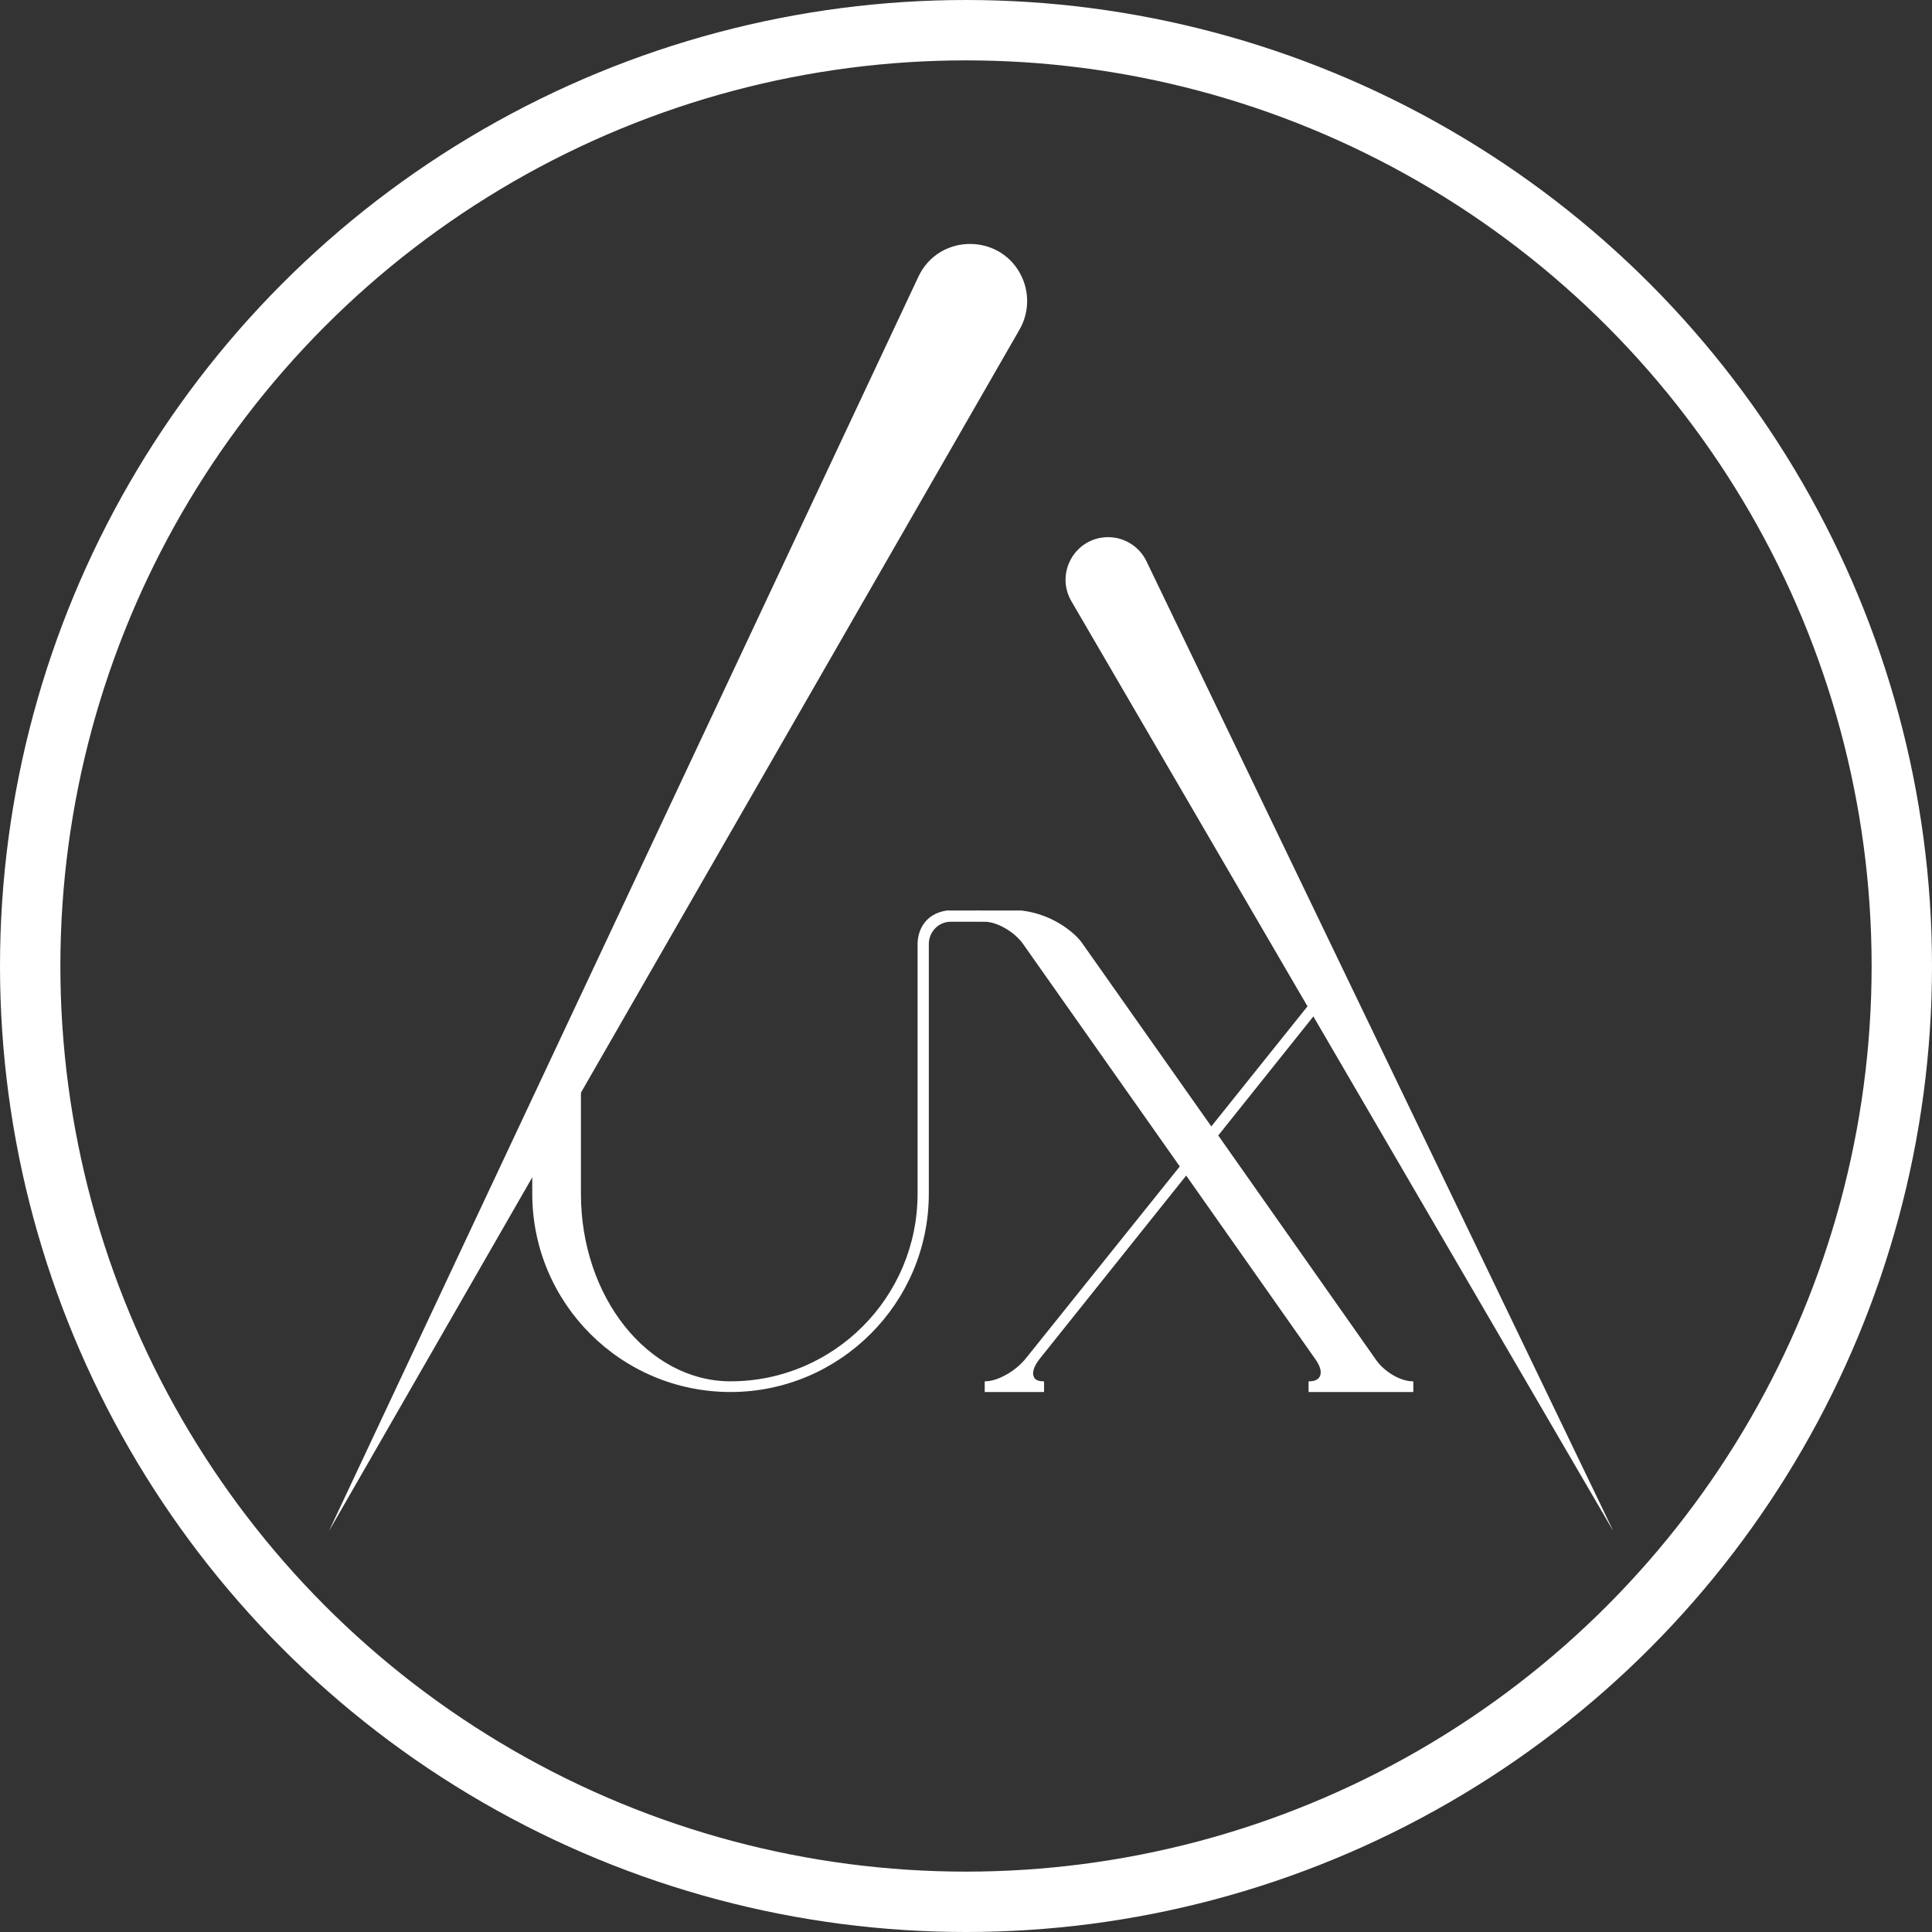
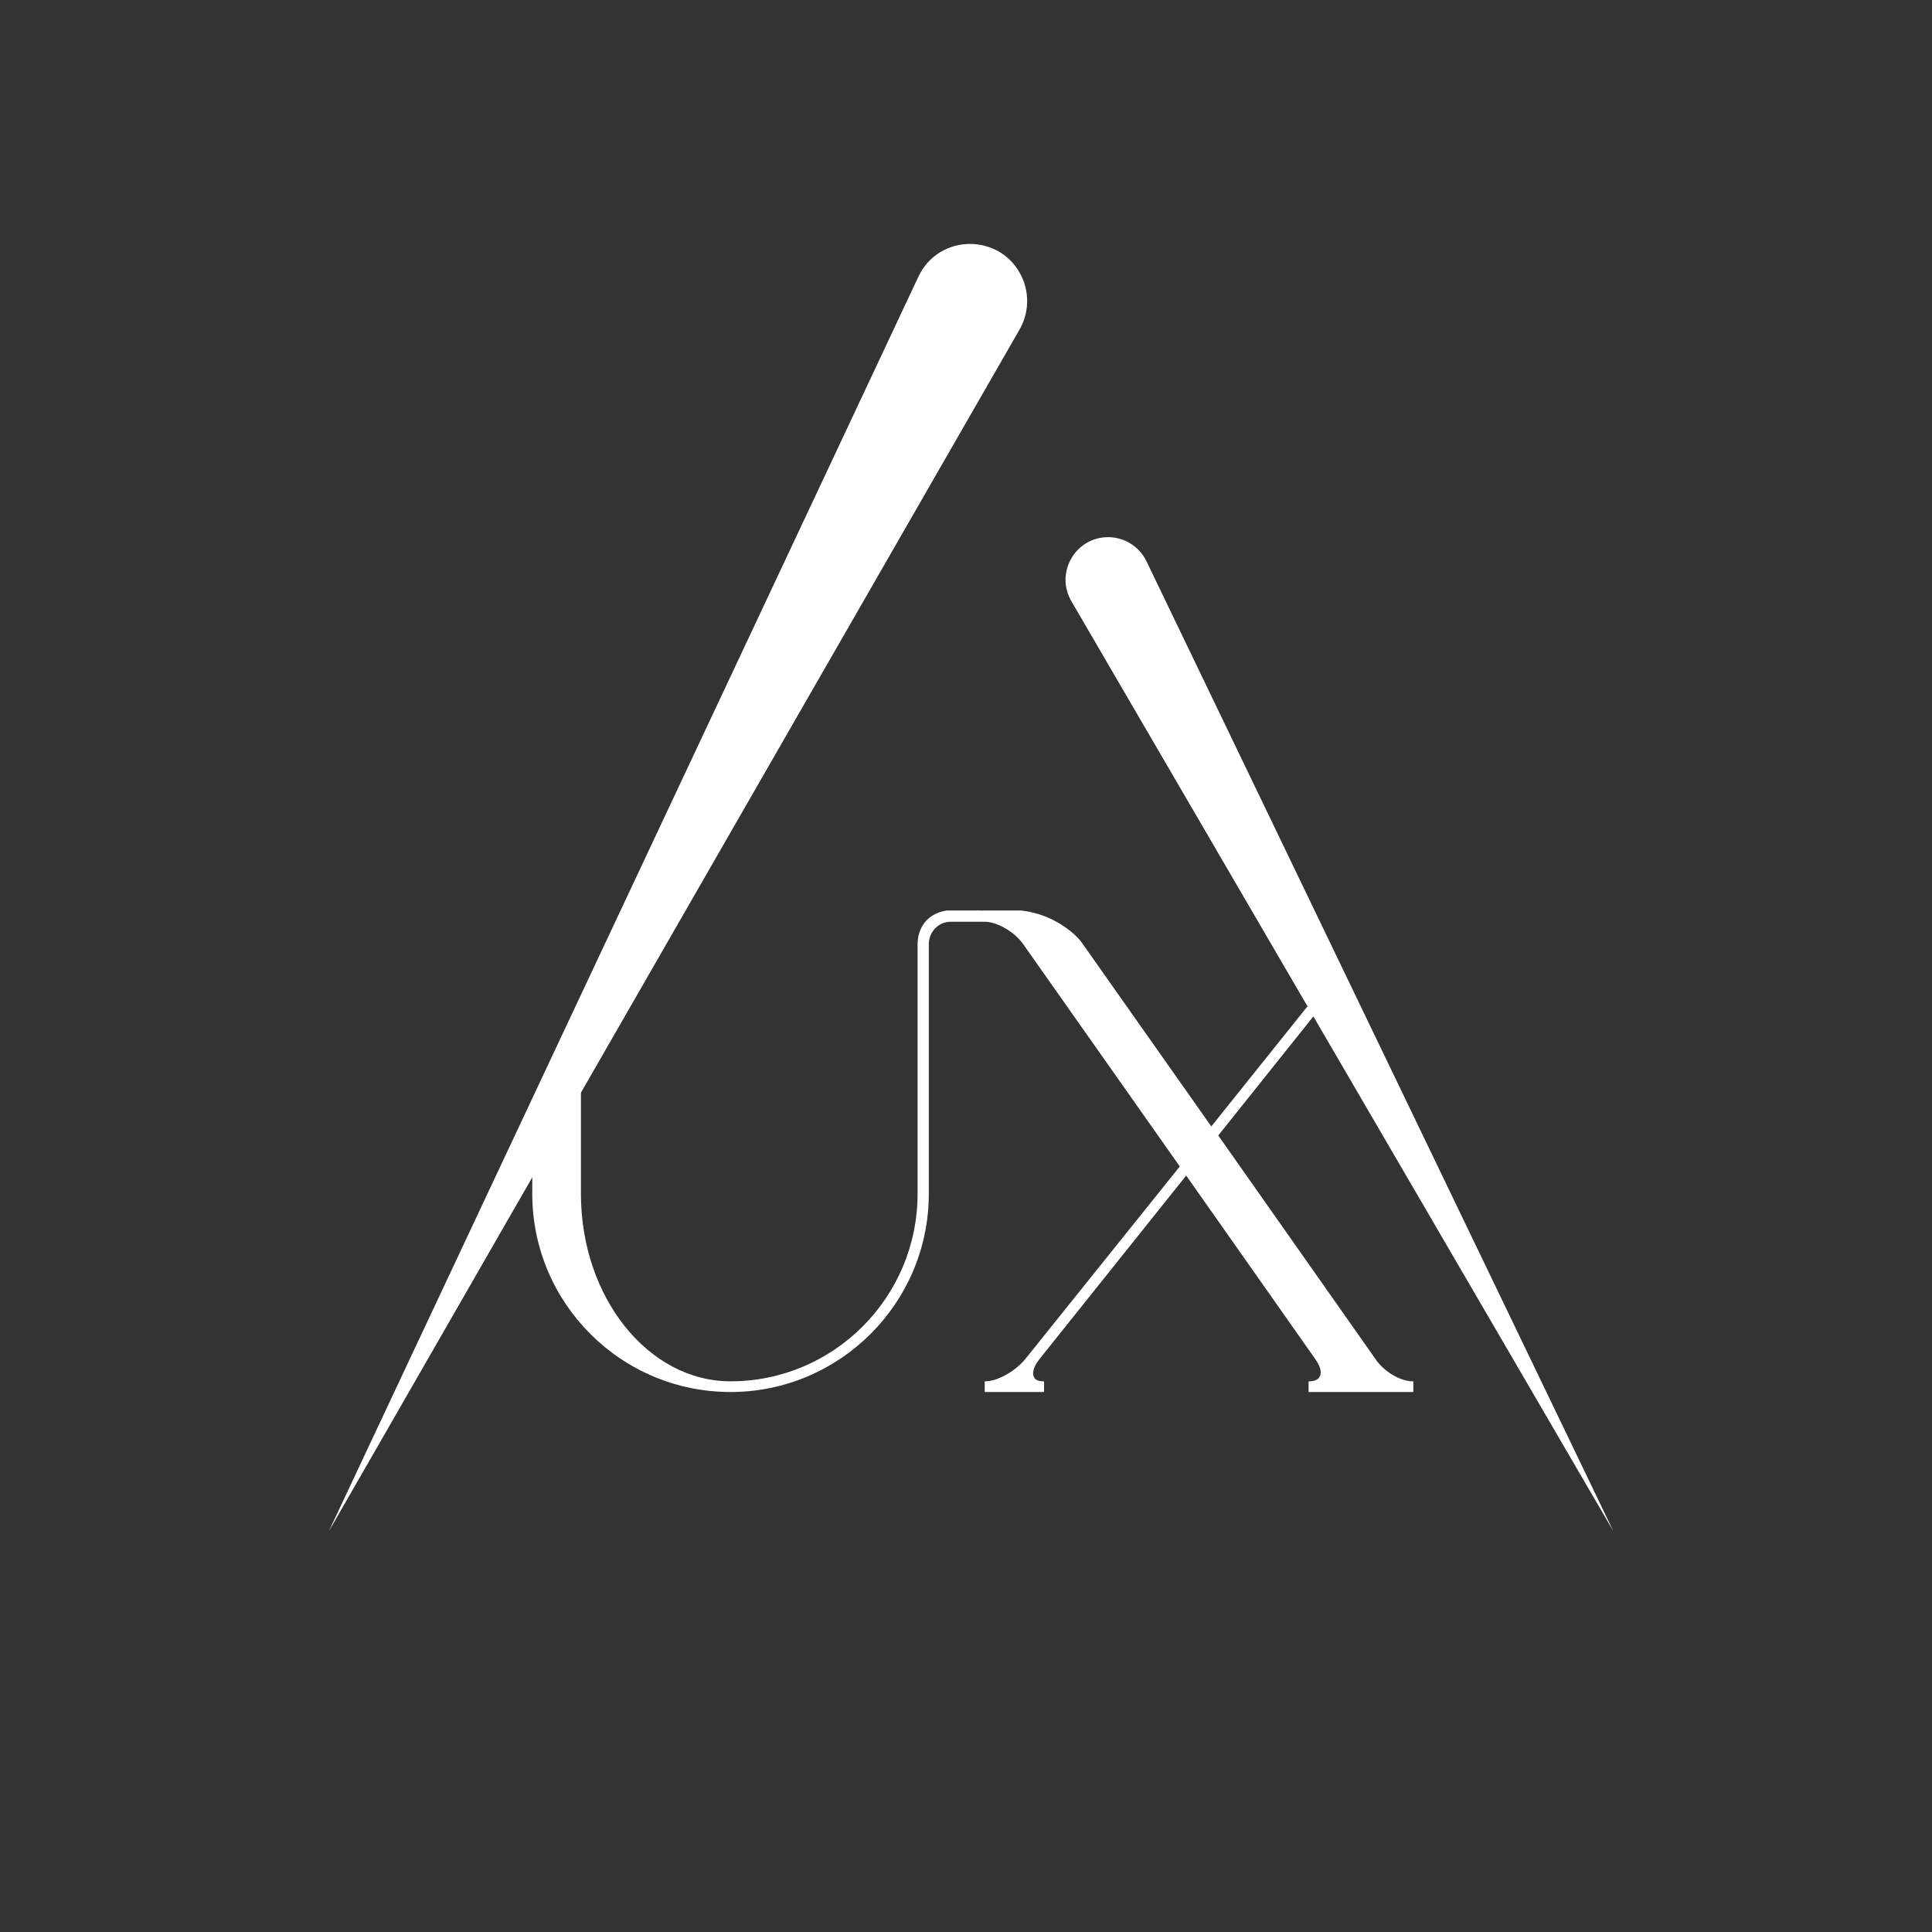
<svg xmlns="http://www.w3.org/2000/svg" width="32" height="32" viewBox="0 0 32 32" fill="none">
  <rect x="0" y="0" width="32" height="32" fill="#333333" stroke="none" />
  <g clip-path="url(#clip0_22_47)">
-     <circle cx="16" cy="16" r="15.5" stroke="white" />
-     <path d="M15.211 4.584L5.447 25.362L16.887 5.458C17.038 5.195 17.054 4.875 16.93 4.598C16.598 3.861 15.554 3.853 15.211 4.584Z" fill="white" />
+     <path d="M15.211 4.584L5.447 25.362L16.887 5.458C17.038 5.195 17.054 4.875 16.93 4.598C16.598 3.861 15.554 3.853 15.211 4.584" fill="white" />
    <path d="M26.723 25.362L18.989 9.296C18.872 9.053 18.625 8.897 18.354 8.897C17.811 8.897 17.472 9.487 17.745 9.957L26.723 25.362Z" fill="white" />
    <path d="M23.4 22.879C23.4 22.879 23.409 22.879 23.409 22.887V23.047C23.409 23.056 23.4 23.056 23.4 23.056H23.143H22.178H21.683C21.683 23.056 21.683 23.056 21.674 23.056V23.047V22.887C21.674 22.879 21.683 22.879 21.683 22.879C21.771 22.879 21.833 22.852 21.86 22.799C21.895 22.728 21.869 22.631 21.789 22.516L19.647 19.471L17.213 22.516C17.125 22.631 17.089 22.737 17.125 22.808C17.142 22.852 17.195 22.879 17.284 22.879C17.284 22.879 17.293 22.879 17.293 22.887V23.047C17.293 23.056 17.284 23.056 17.284 23.056H16.779H16.77H16.576H16.319H16.31V23.047V22.887C16.31 22.879 16.31 22.879 16.319 22.879C16.523 22.879 16.824 22.71 16.992 22.498L19.541 19.32L16.948 15.639C16.806 15.435 16.514 15.267 16.31 15.267C16.301 15.267 16.255 15.234 16.255 15.234L16.194 15.178C16.194 15.169 16.106 15.185 16.17 15.149L16.194 15.081H16.301L16.92 15.081L17.192 15.319H17.362C17.368 15.378 17.267 15.345 17.277 15.404L17.362 15.575L17.106 15.319C17.018 15.319 16.92 15.213 16.92 15.081C17.497 15.149 17.859 15.515 17.93 15.63L20.063 18.657L21.947 16.305L21.872 15.915C21.961 15.8 21.434 15.732 21.398 15.661C21.372 15.617 21.319 15.59 21.239 15.59C21.23 15.59 21.23 15.581 21.23 15.581V15.422V15.413H21.239H21.744V15.404L21.872 15.489L21.702 15.319V15.489C21.03 15.566 21.617 15.566 21.617 15.575L21.787 15.59C21.787 15.59 21.872 15.652 21.872 15.661L21.957 15.83C21.745 15.83 22.457 16.392 22.298 16.596L22.05 16.464L20.178 18.807L22.78 22.507C22.913 22.71 23.188 22.879 23.4 22.879Z" fill="white" />
    <path d="M16.194 15.081C16.203 15.081 16.223 15.081 16.223 15.09L16.267 15.178L16.31 15.267C16.31 15.267 15.756 15.267 15.747 15.267C15.543 15.267 15.384 15.435 15.384 15.639V19.772C15.384 21.586 13.906 23.056 12.1 23.056C10.286 23.056 8.816 21.586 8.816 19.772V18.739L8.851 18.383L8.936 18.213C8.936 18.009 9.31 18.043 9.106 18.043C9.098 18.043 9.191 17.957 9.191 17.957L9.191 17.787C9.191 17.778 9.523 17.617 9.532 17.617L9.277 17.532L9.362 17.362L9.447 17.106L9.532 16.936L10.043 16.085C9.666 17.846 10.128 16.076 10.128 16.085L9.872 16.766C9.872 16.766 10.809 15.489 10.298 15.83C10.094 15.83 9.796 17.082 9.787 17.277L9.622 17.701V19.772C9.622 21.489 10.737 22.879 12.1 22.879C13.808 22.879 15.198 21.489 15.198 19.772V15.639C15.198 15.435 15.301 15.139 15.681 15.081C16.23 15.081 15.489 15.267 15.489 15.267L15.551 15.178C15.543 15.178 15.601 15.296 15.551 15.178L15.642 15.113L15.66 15.111L15.681 15.081H16.149H16.194Z" fill="white" />
  </g>
  <defs>
    <clipPath id="clip0_22_47">
      <rect width="32" height="32" fill="white" />
    </clipPath>
  </defs>
</svg>